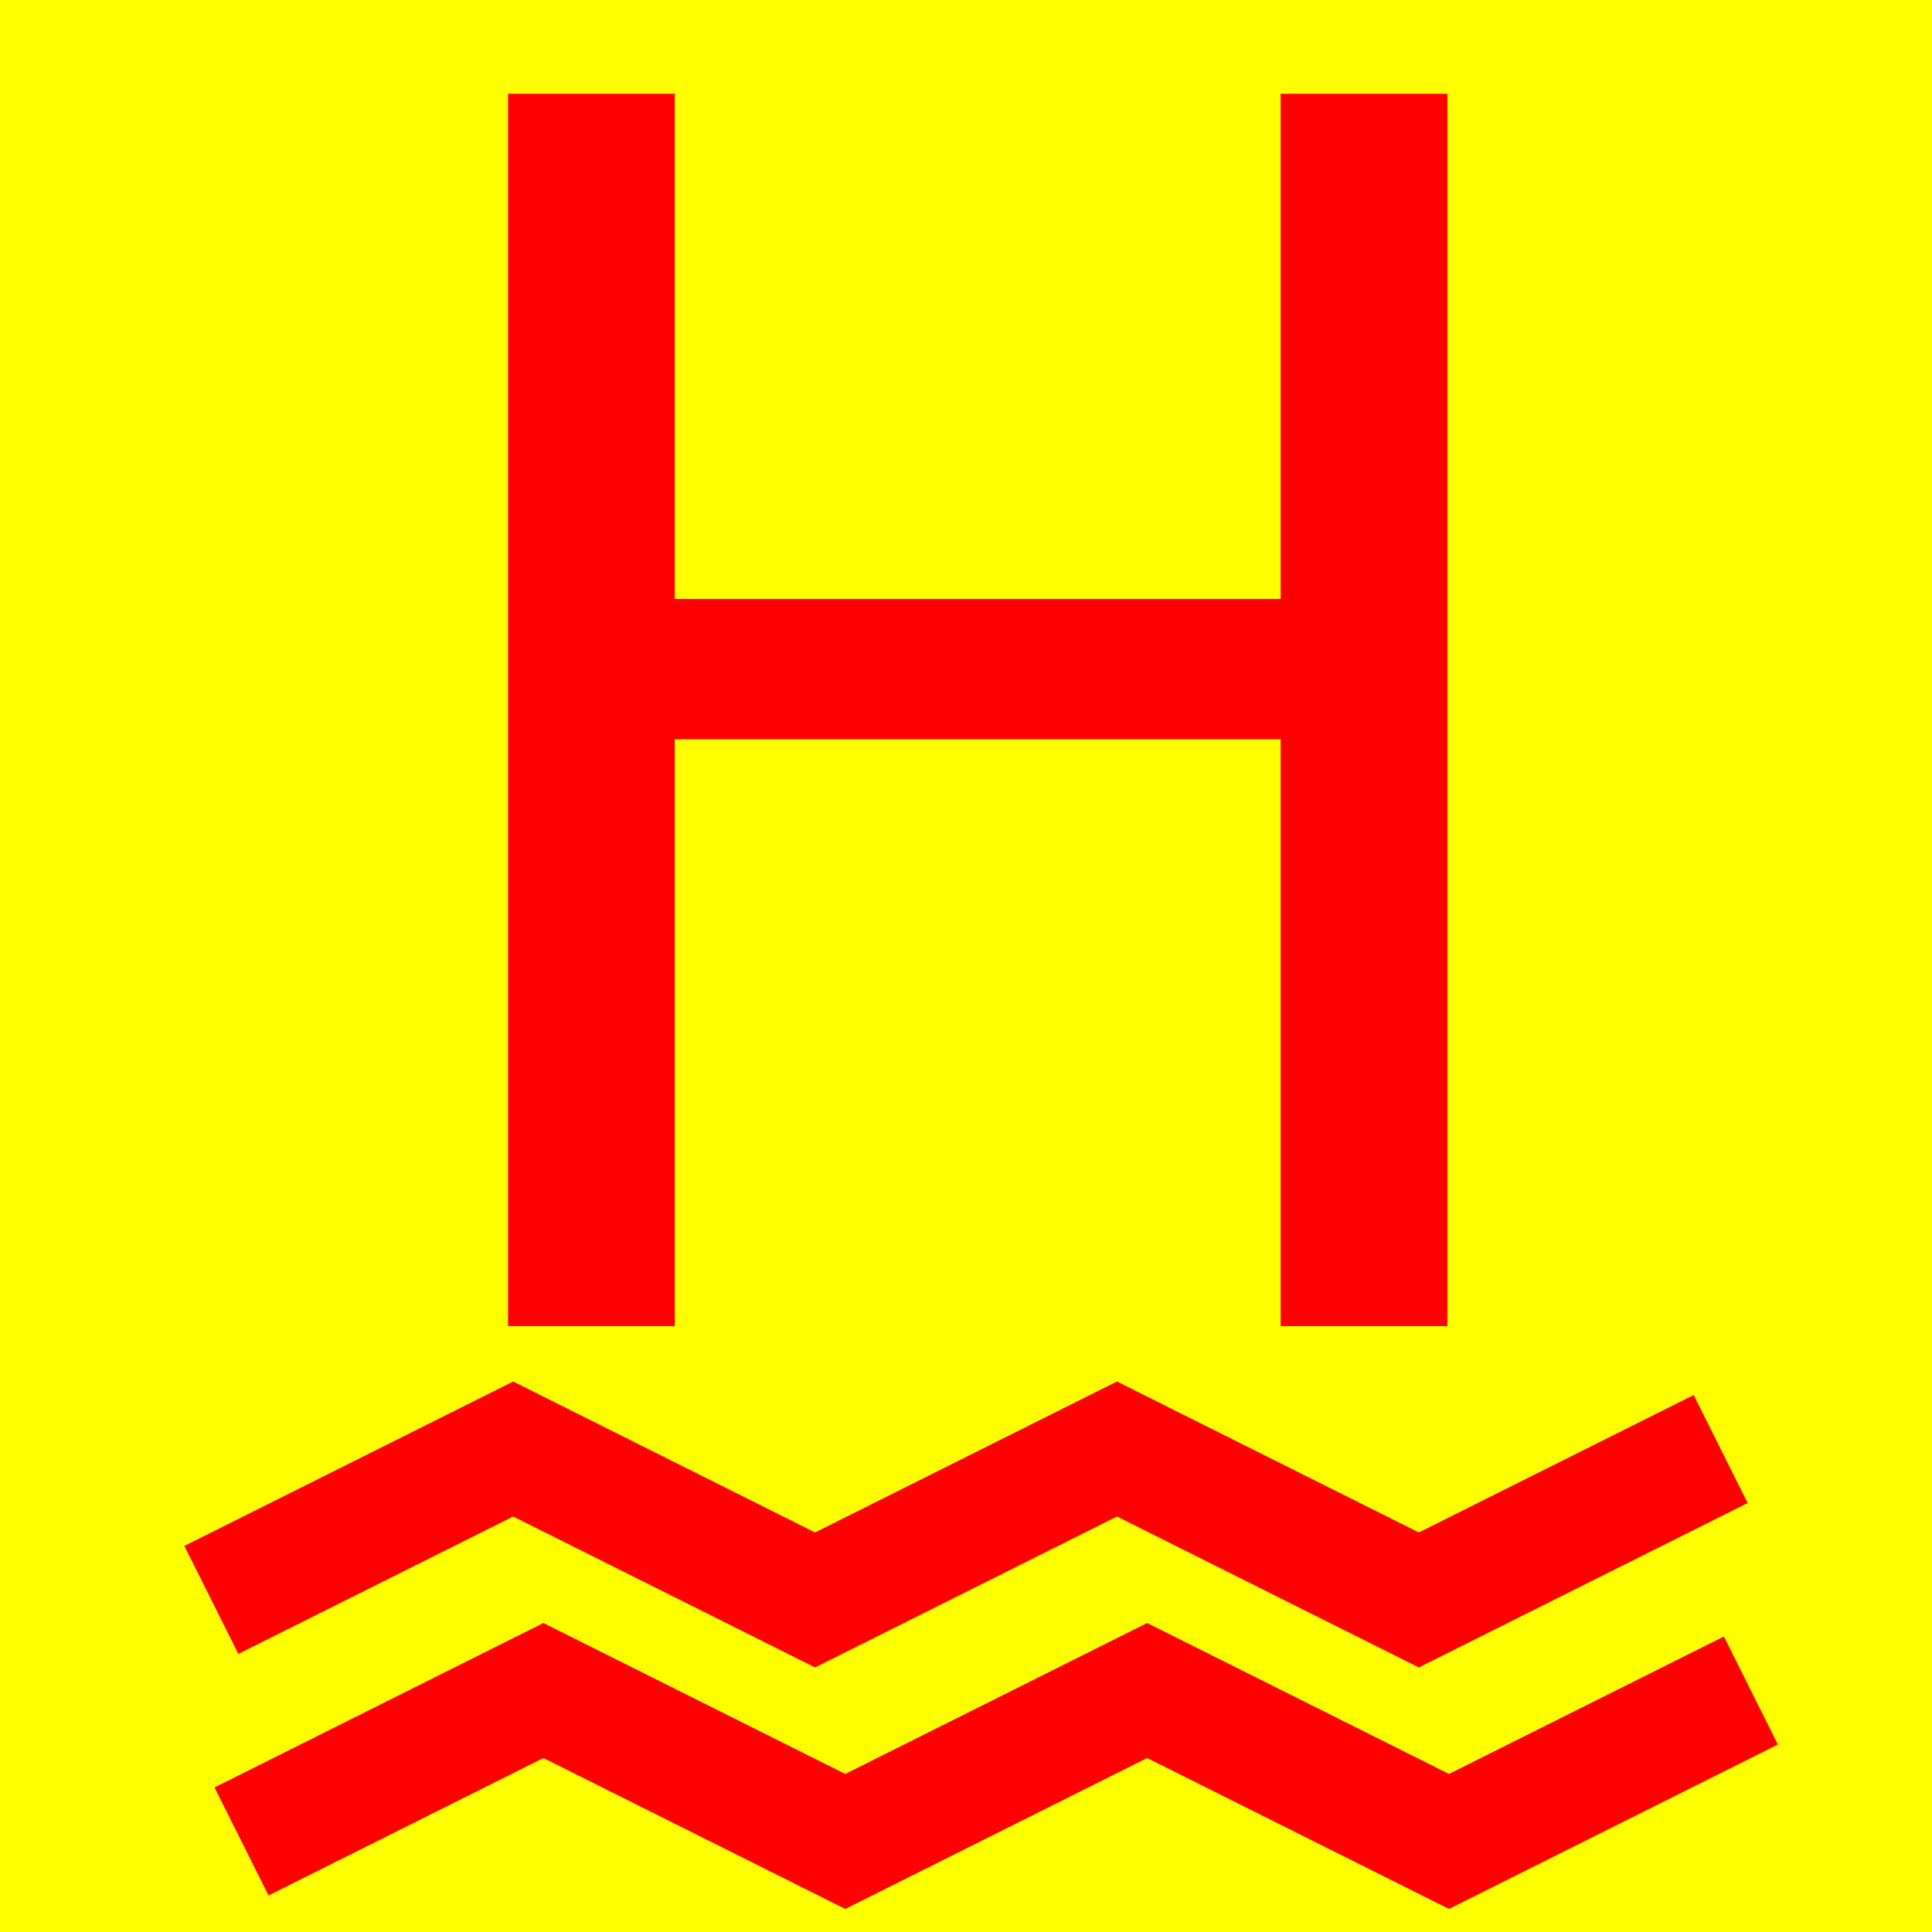
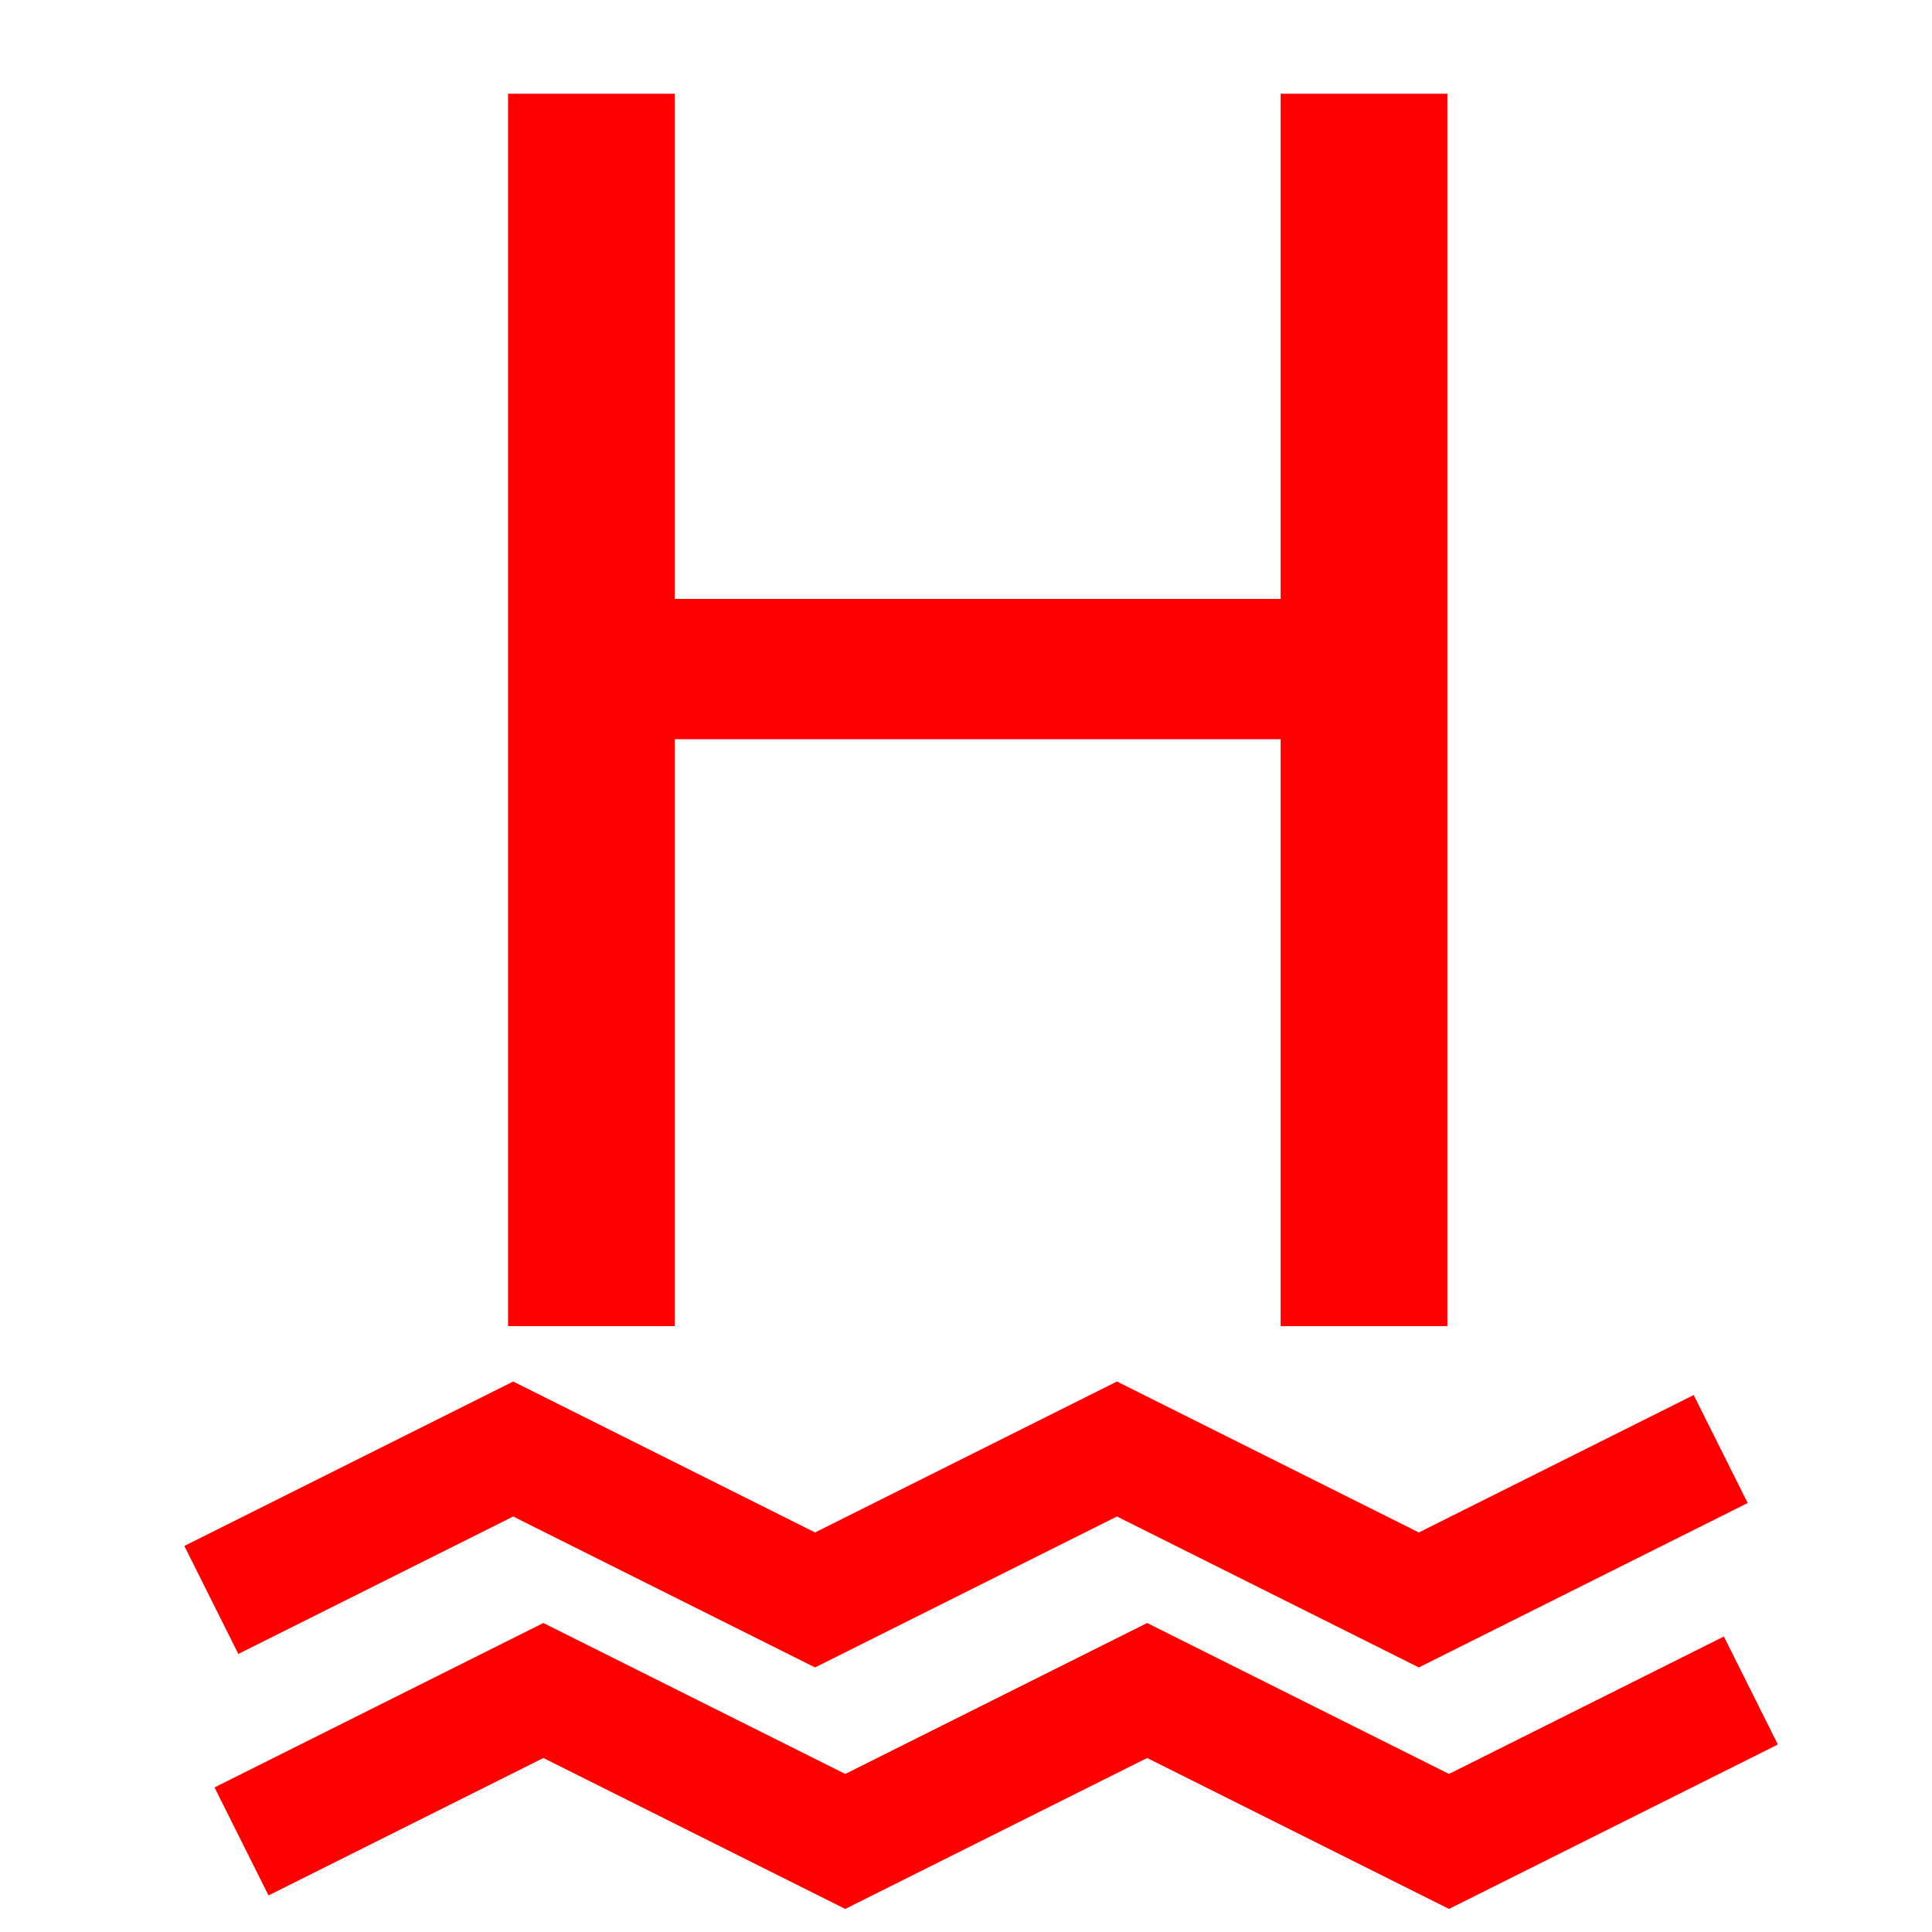
<svg xmlns="http://www.w3.org/2000/svg" xmlns:ns1="http://www.inkscape.org/namespaces/inkscape" xmlns:ns2="http://sodipodi.sourceforge.net/DTD/sodipodi-0.dtd" version="1.1" width="64" height="64" id="svg3774" ns1:version="0.47 r22583" ns2:docname="Symbol_Red_M.svg">
  <ns2:namedview pagecolor="#ffffff" bordercolor="#666666" borderopacity="1" objecttolerance="10" gridtolerance="10" guidetolerance="10" ns1:pageopacity="0" ns1:pageshadow="2" ns1:window-width="1392" ns1:window-height="988" id="namedview7" showgrid="true" ns1:zoom="11.978389" ns1:cx="26.895486" ns1:cy="30.613996" ns1:window-x="0" ns1:window-y="0" ns1:window-maximized="1" ns1:current-layer="svg3774" ns1:snap-grids="true">
    <ns1:grid type="xygrid" id="grid2822" />
  </ns2:namedview>
  <defs id="defs3784">
    <ns1:perspective ns2:type="inkscape:persp3d" ns1:vp_x="0 : 32 : 1" ns1:vp_y="0 : 1000 : 0" ns1:vp_z="64 : 32 : 1" ns1:persp3d-origin="32 : 21.333333 : 1" id="perspective11" />
    <ns1:perspective id="perspective3606" ns1:persp3d-origin="0.5 : 0.33333333 : 1" ns1:vp_z="1 : 0.5 : 1" ns1:vp_y="0 : 1000 : 0" ns1:vp_x="0 : 0.5 : 1" ns2:type="inkscape:persp3d" />
  </defs>
-   <rect width="64" height="64" x="0" y="0" id="rect3776" style="fill:#ffff00;fill-opacity:1" />
  <g style="font-size:56px;font-style:normal;font-variant:normal;font-weight:normal;font-stretch:normal;fill:#ff0000;fill-opacity:1;stroke:none;font-family:OpenSymbol;-inkscape-font-specification:OpenSymbol" id="text2814">
    <path d="m 16.83,3.105 5.523,0 0,16.734 20.07,0 0,-16.734 5.523,0 0,40.824 -5.523,0 0,-19.441 -20.07,0 0,19.441 -5.523,0 0,-40.824" style="" id="path3621" />
  </g>
  <path style="fill:none;stroke:#ff0000;stroke-width:4;stroke-linecap:butt;stroke-linejoin:miter;stroke-miterlimit:4;stroke-opacity:1;stroke-dasharray:none" d="m 7,53 10,-5 10,5 10,-5 10,5 10,-5 0,0" id="path2824" />
  <path style="fill:none;stroke:#ff0000;stroke-width:4;stroke-linecap:butt;stroke-linejoin:miter;stroke-miterlimit:4;stroke-opacity:1;stroke-dasharray:none" d="m 8,61 10,-5 10,5 10,-5 10,5 10,-5 0,0" id="path2824-5" />
</svg>